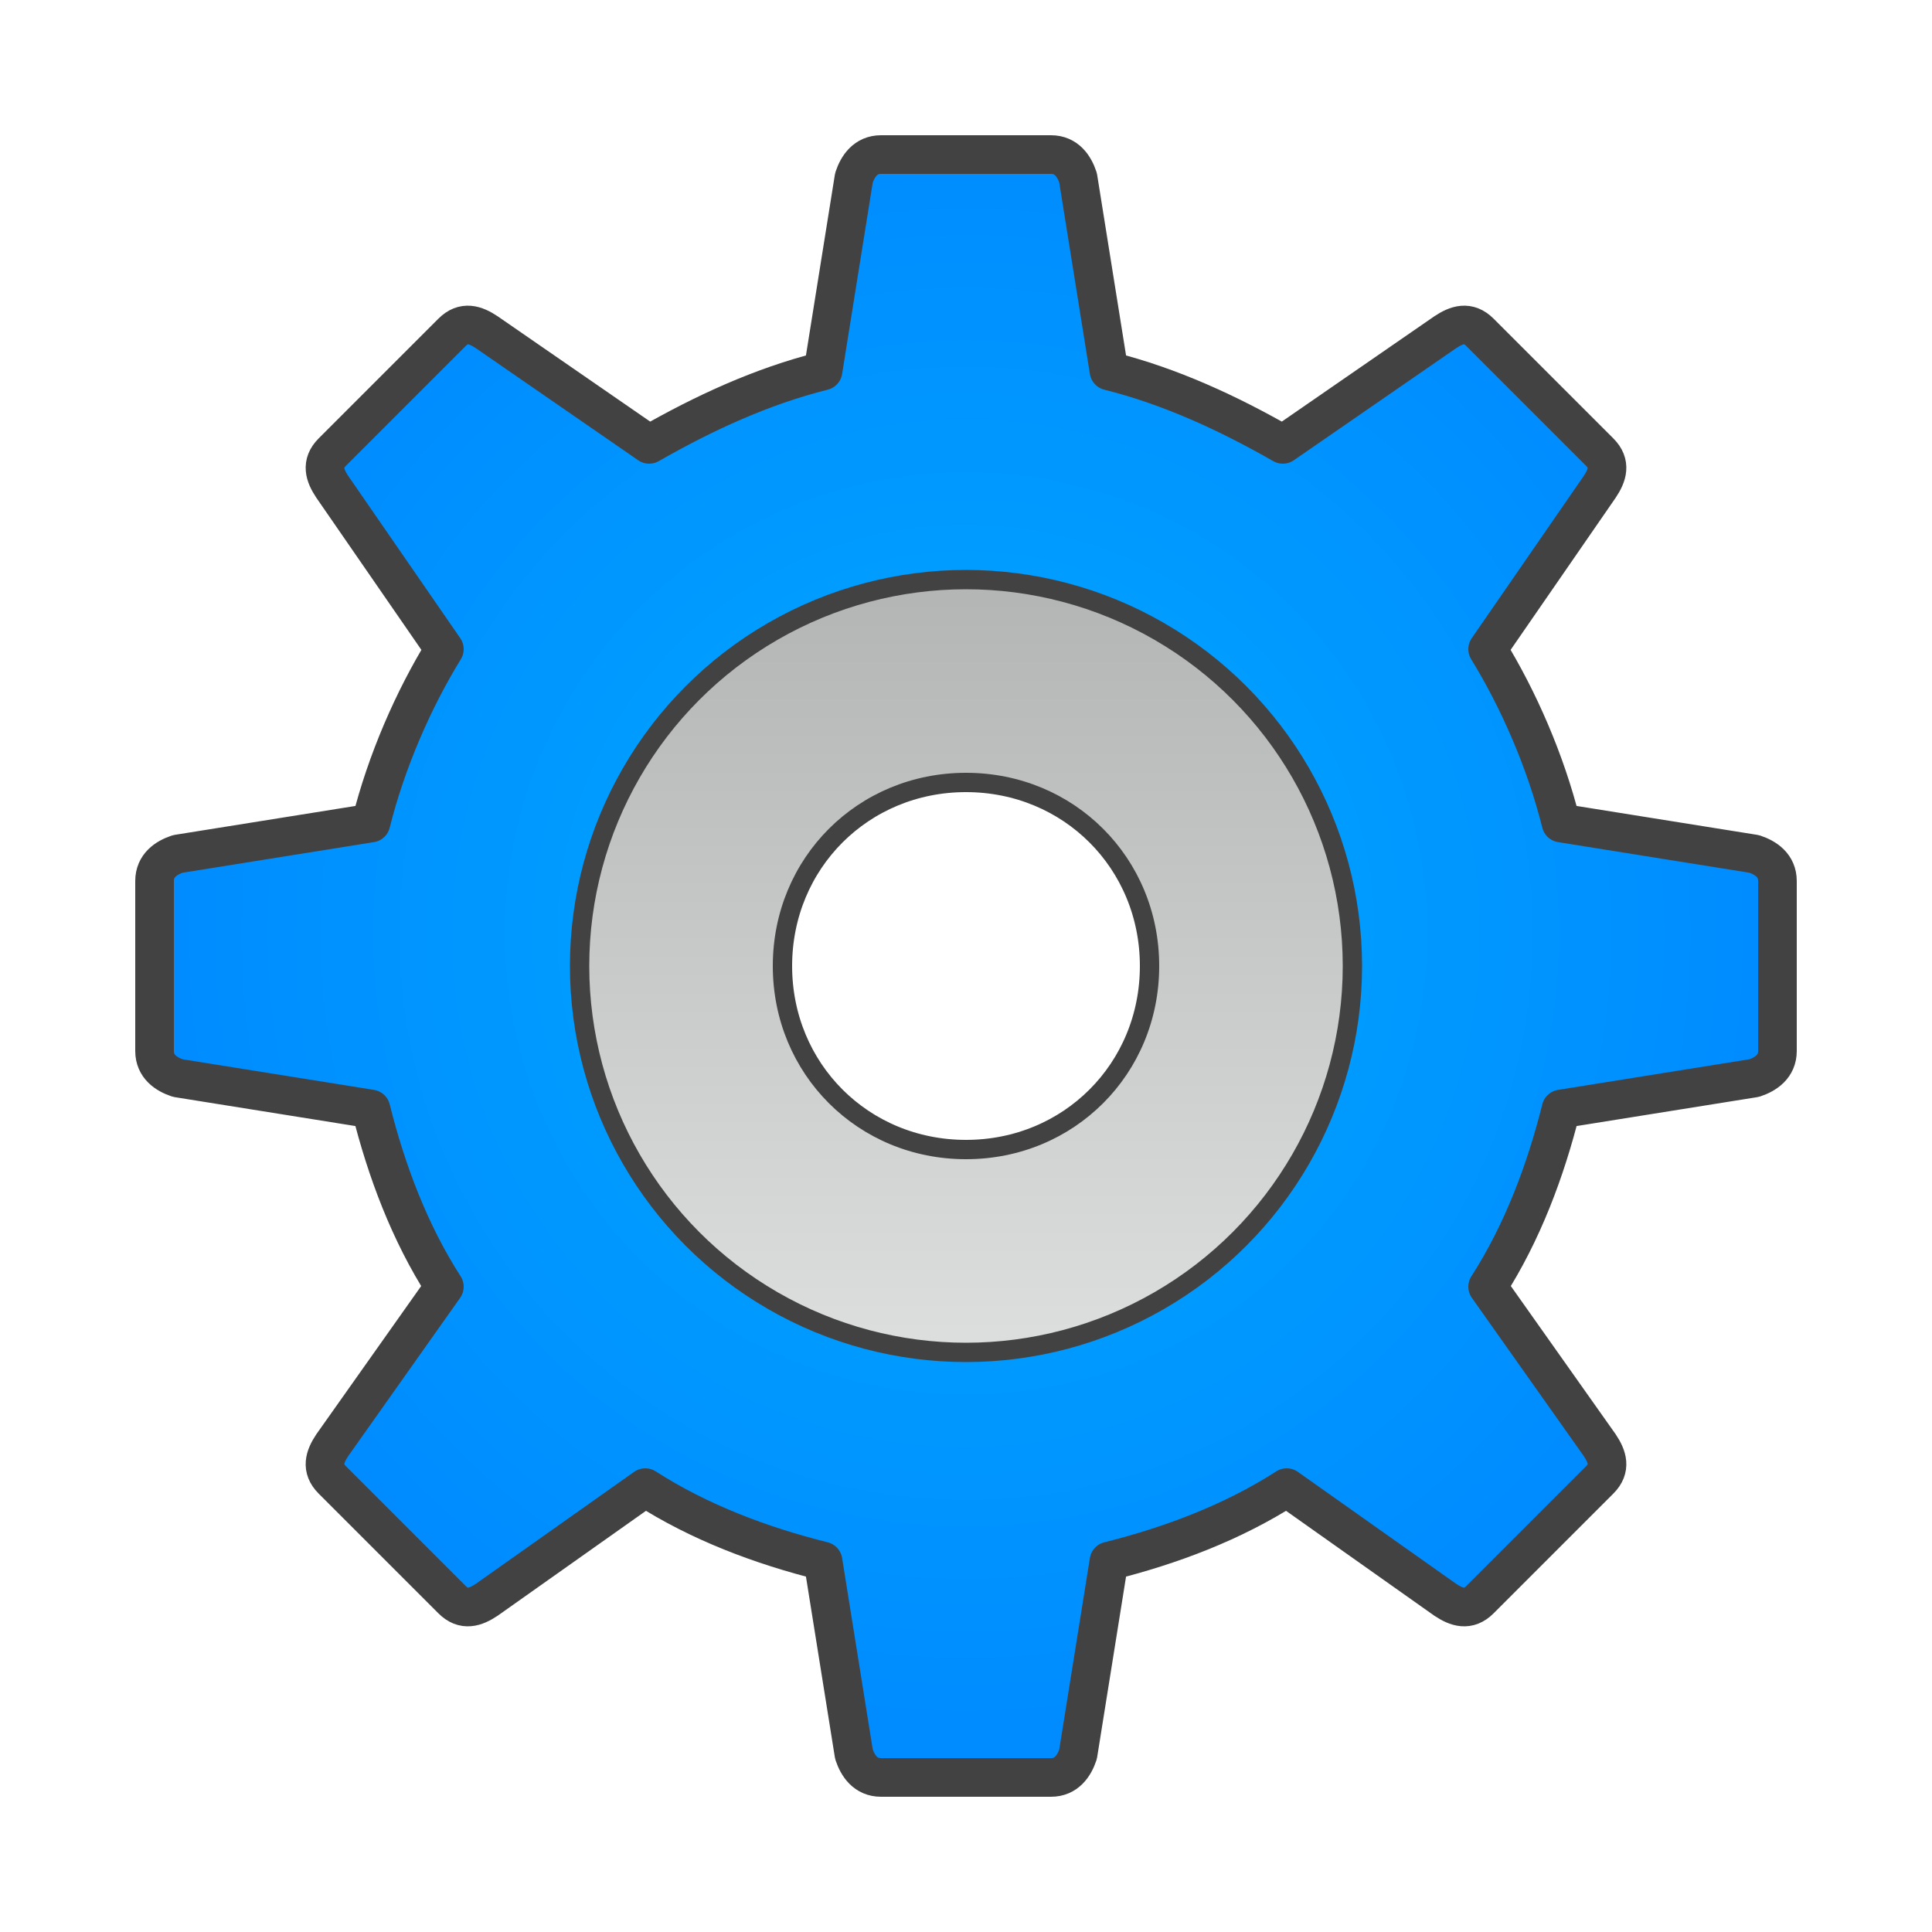
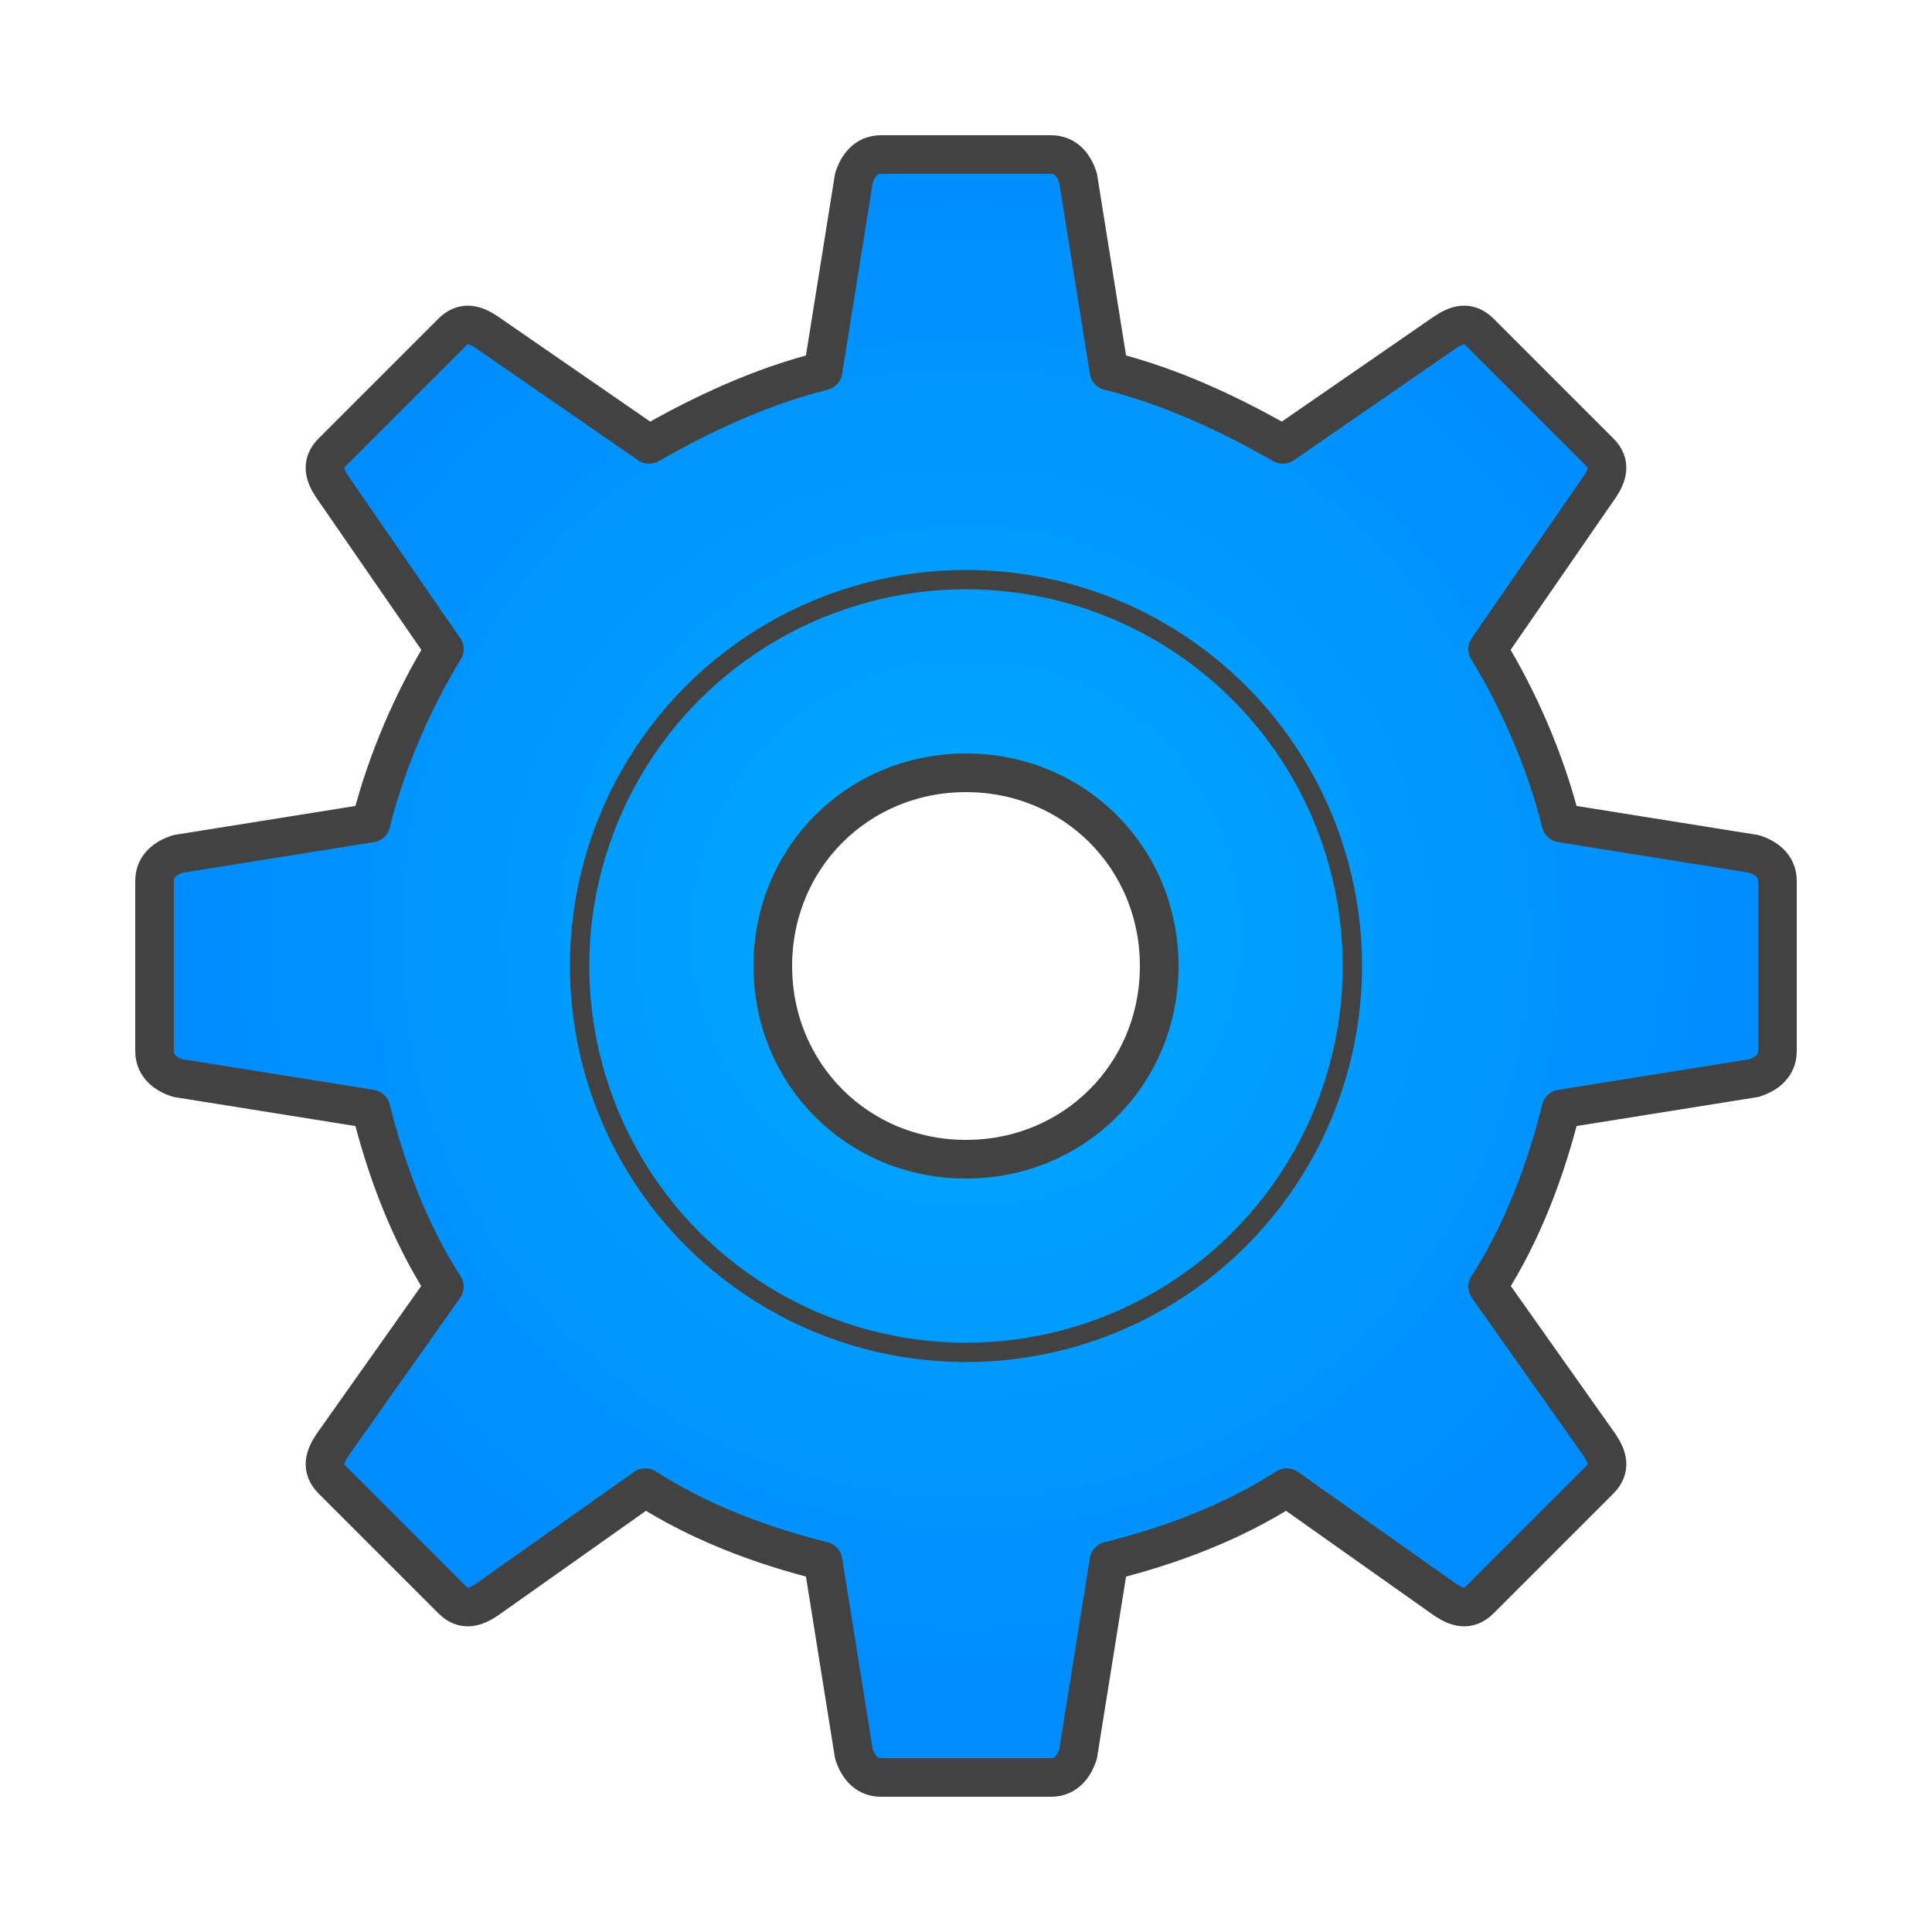
<svg xmlns="http://www.w3.org/2000/svg" clip-rule="evenodd" fill-rule="evenodd" image-rendering="optimizeQuality" shape-rendering="geometricPrecision" text-rendering="geometricPrecision" viewBox="0 0 500 500">
  <defs>
    <style type="text/css">
    .str1 {stroke:#434242;stroke-width:5}
    .str0 {stroke:#434242;stroke-width:10;stroke-linejoin:round}
    .fil3 {fill:none}
    .fil1 {fill:url(#id0)}
    .fil2 {fill:url(#id1)}
    .fil0 {fill:url(#id2)}
   </style>
    <linearGradient gradientUnits="userSpaceOnUse" id="id0" x1="250" x2="250" y1="349.998" y2="150.002">
      <stop offset="0" stop-color="#DDDEDE" />
      <stop offset="1" stop-color="#B3B4B4" />
    </linearGradient>
    <linearGradient gradientUnits="userSpaceOnUse" id="id1" x1="250" x2="250" y1="190.001" y2="309.999" />
    <radialGradient cy="48%" fx="50%" fy="48%" id="id2">
      <stop offset="0" stop-color="#0af" />
      <stop offset="1" stop-color="#008BFF" />
    </radialGradient>
  </defs>
  <g id="Layer_x0020_1">
    <path class="fil0 str0" d="M333 385l41 29c3 2 6 3 9 0l31-31c3-3 2-6 0-9l-29-41c9-14 15-30 19-46l50-8c3-1 6-3 6-7v-44c0-4-3-6-6-7l-50-8c-4-16-11-32-19-45l29-42c2-3 3-6 0-9l-31-31c-3-3-6-2-9 0l-42 29c-14-8-29-15-45-19l-8-50c-1-3-3-6-7-6h-44c-4 0-6 3-7 6l-8 50c-16 4-31 11-45 19l-42-29c-3-2-6-3-9 0l-31 31c-3 3-2 6 0 9l29 42c-8 13-15 29-19 45l-50 8c-3 1-6 3-6 7v44c0 4 3 6 6 7l50 8c4 16 10 32 19 46l-29 41c-2 3-3 6 0 9l31 31c3 3 6 2 9 0l41-29c14 9 30 15 46 19l8 50c1 3 3 6 7 6h44c4 0 6-3 7-6l8-50c16-4 32-10 46-19zm-83-185c-28 0-50 22-50 50s22 50 50 50 50-22 50-50-22-50-50-50z" />
-     <path class="fil1" d="M250 150c-55 0-100 45-100 100s45 100 100 100 100-45 100-100-45-100-100-100zm0 50c-28 0-50 22-50 50s22 50 50 50 50-22 50-50-22-50-50-50z" />
    <path class="fil2" d="M250 310c33 0 60-27 60-60s-27-60-60-60-60 27-60 60 27 60 60 60zm0-110c-28 0-50 22-50 50s22 50 50 50 50-22 50-50-22-50-50-50z" />
    <circle class="fil3 str1" cx="250" cy="250" r="100" />
  </g>
</svg>